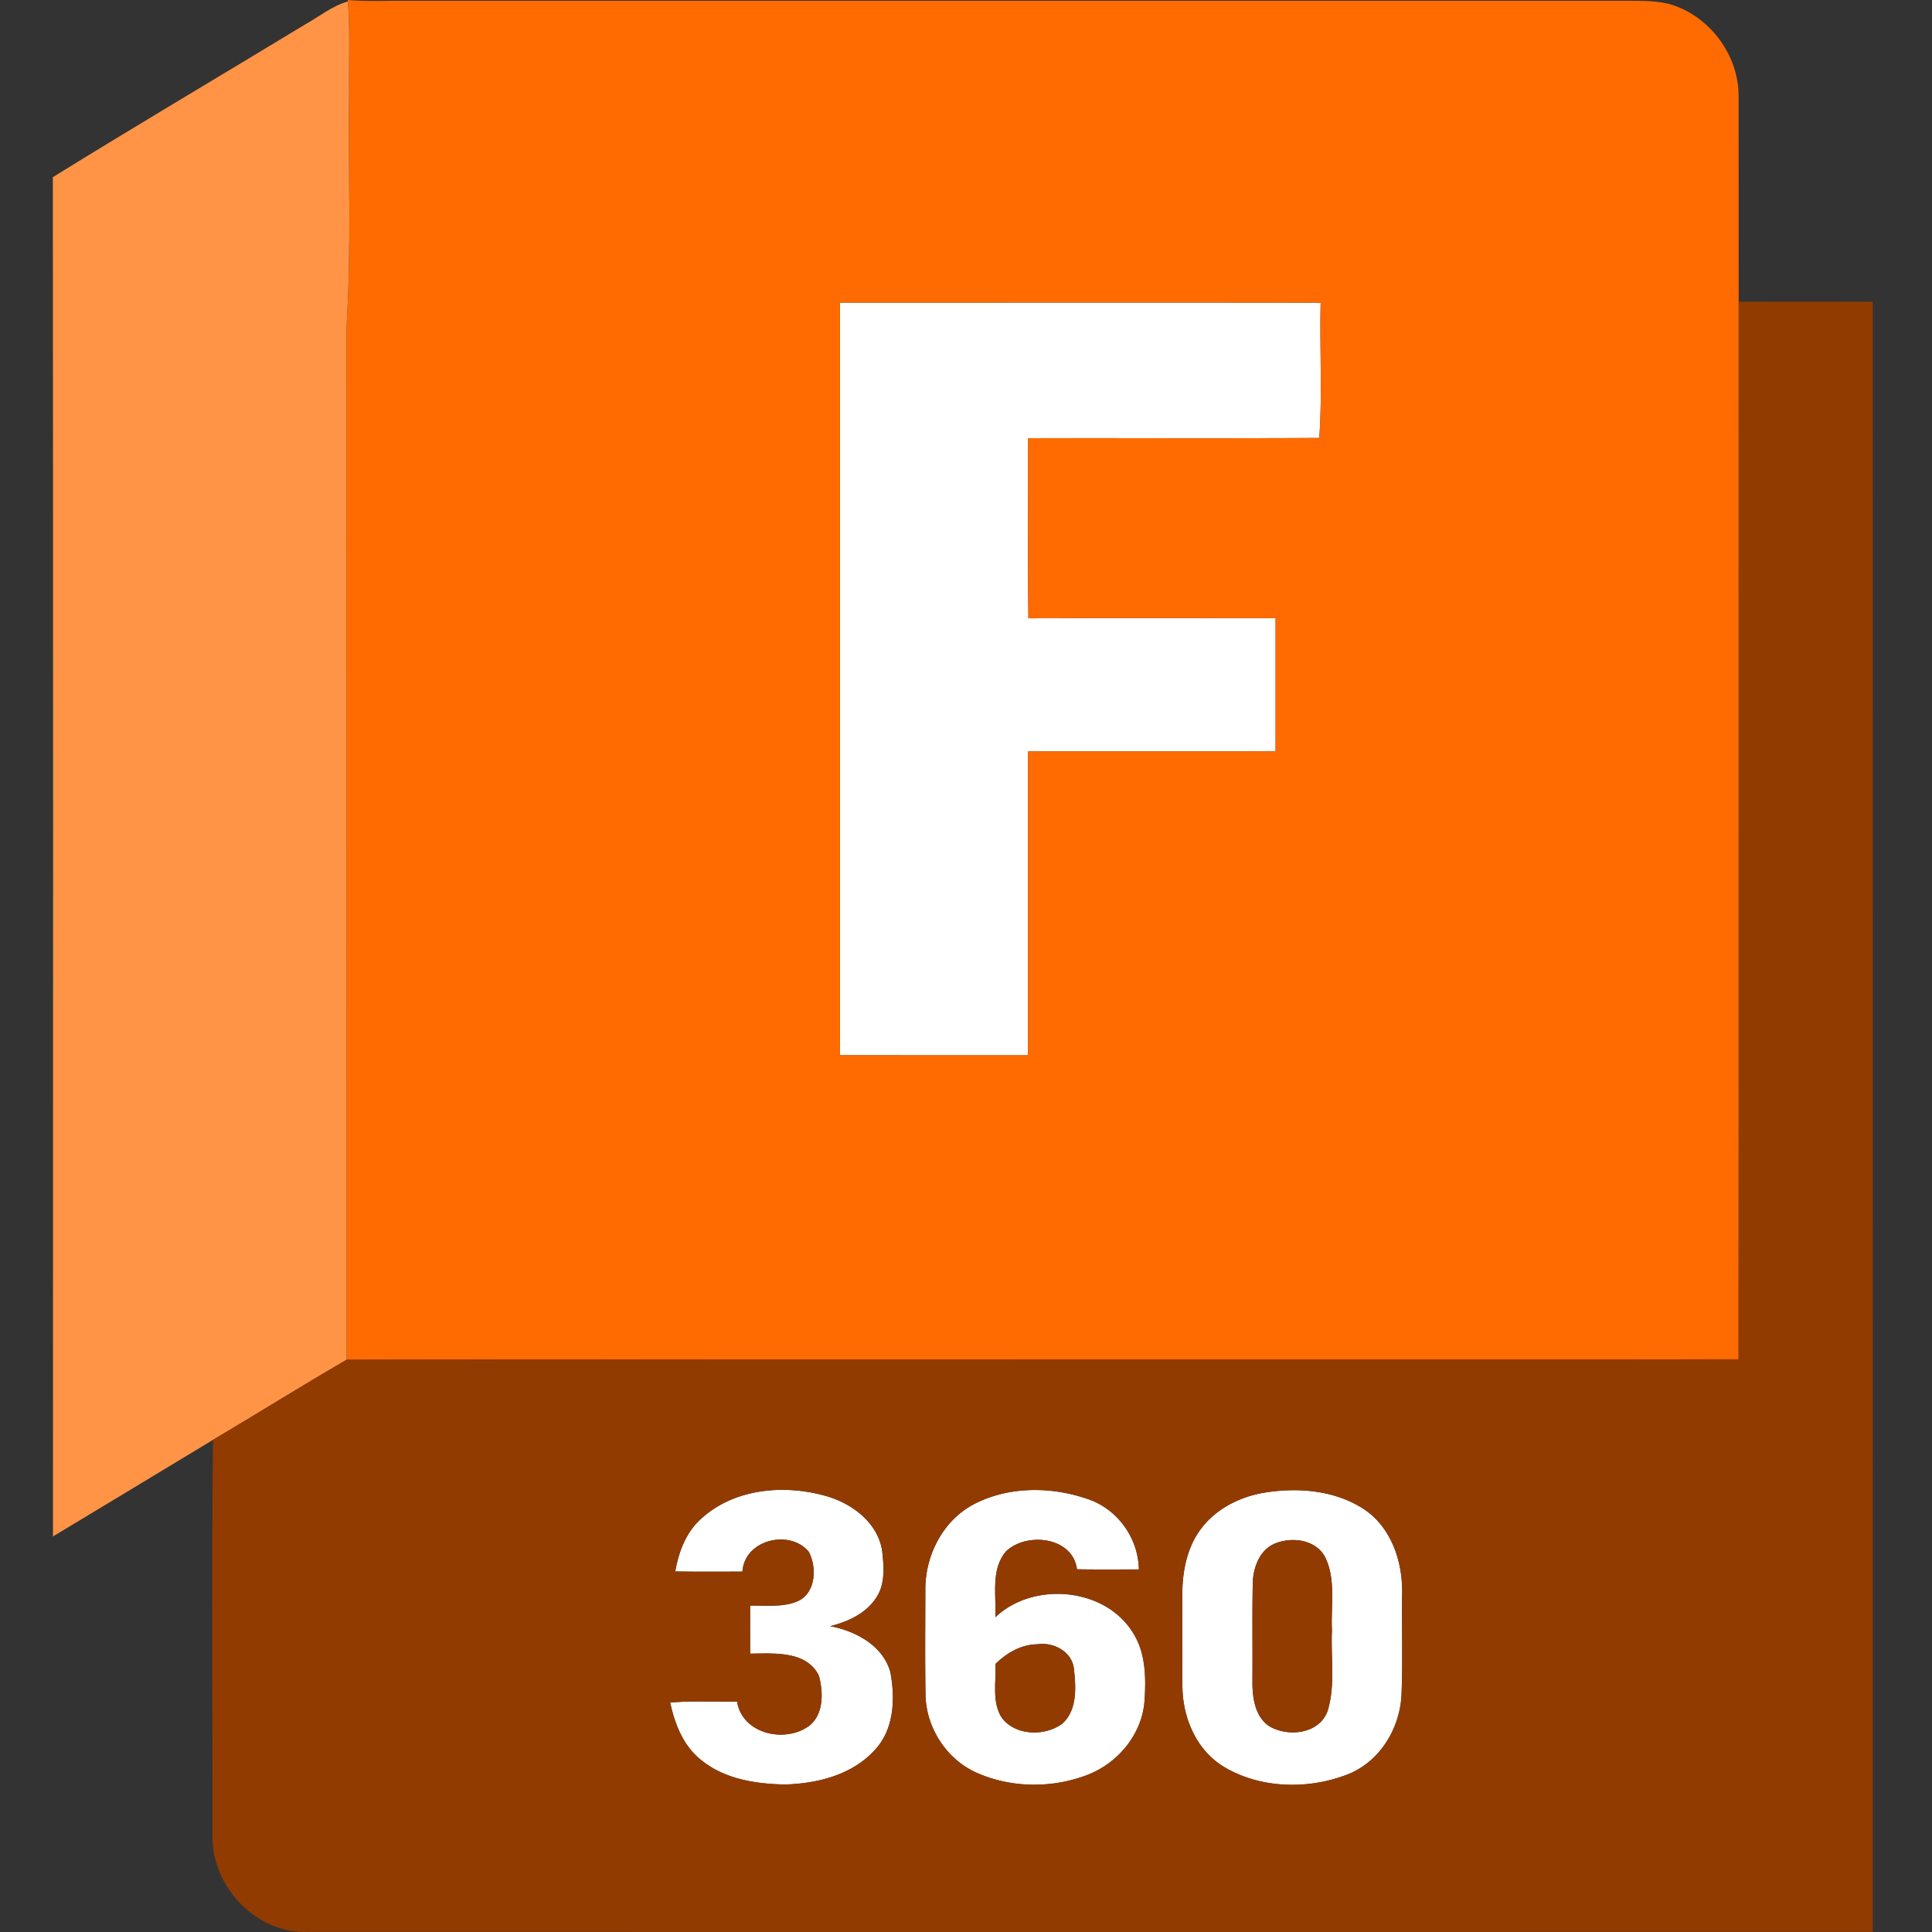
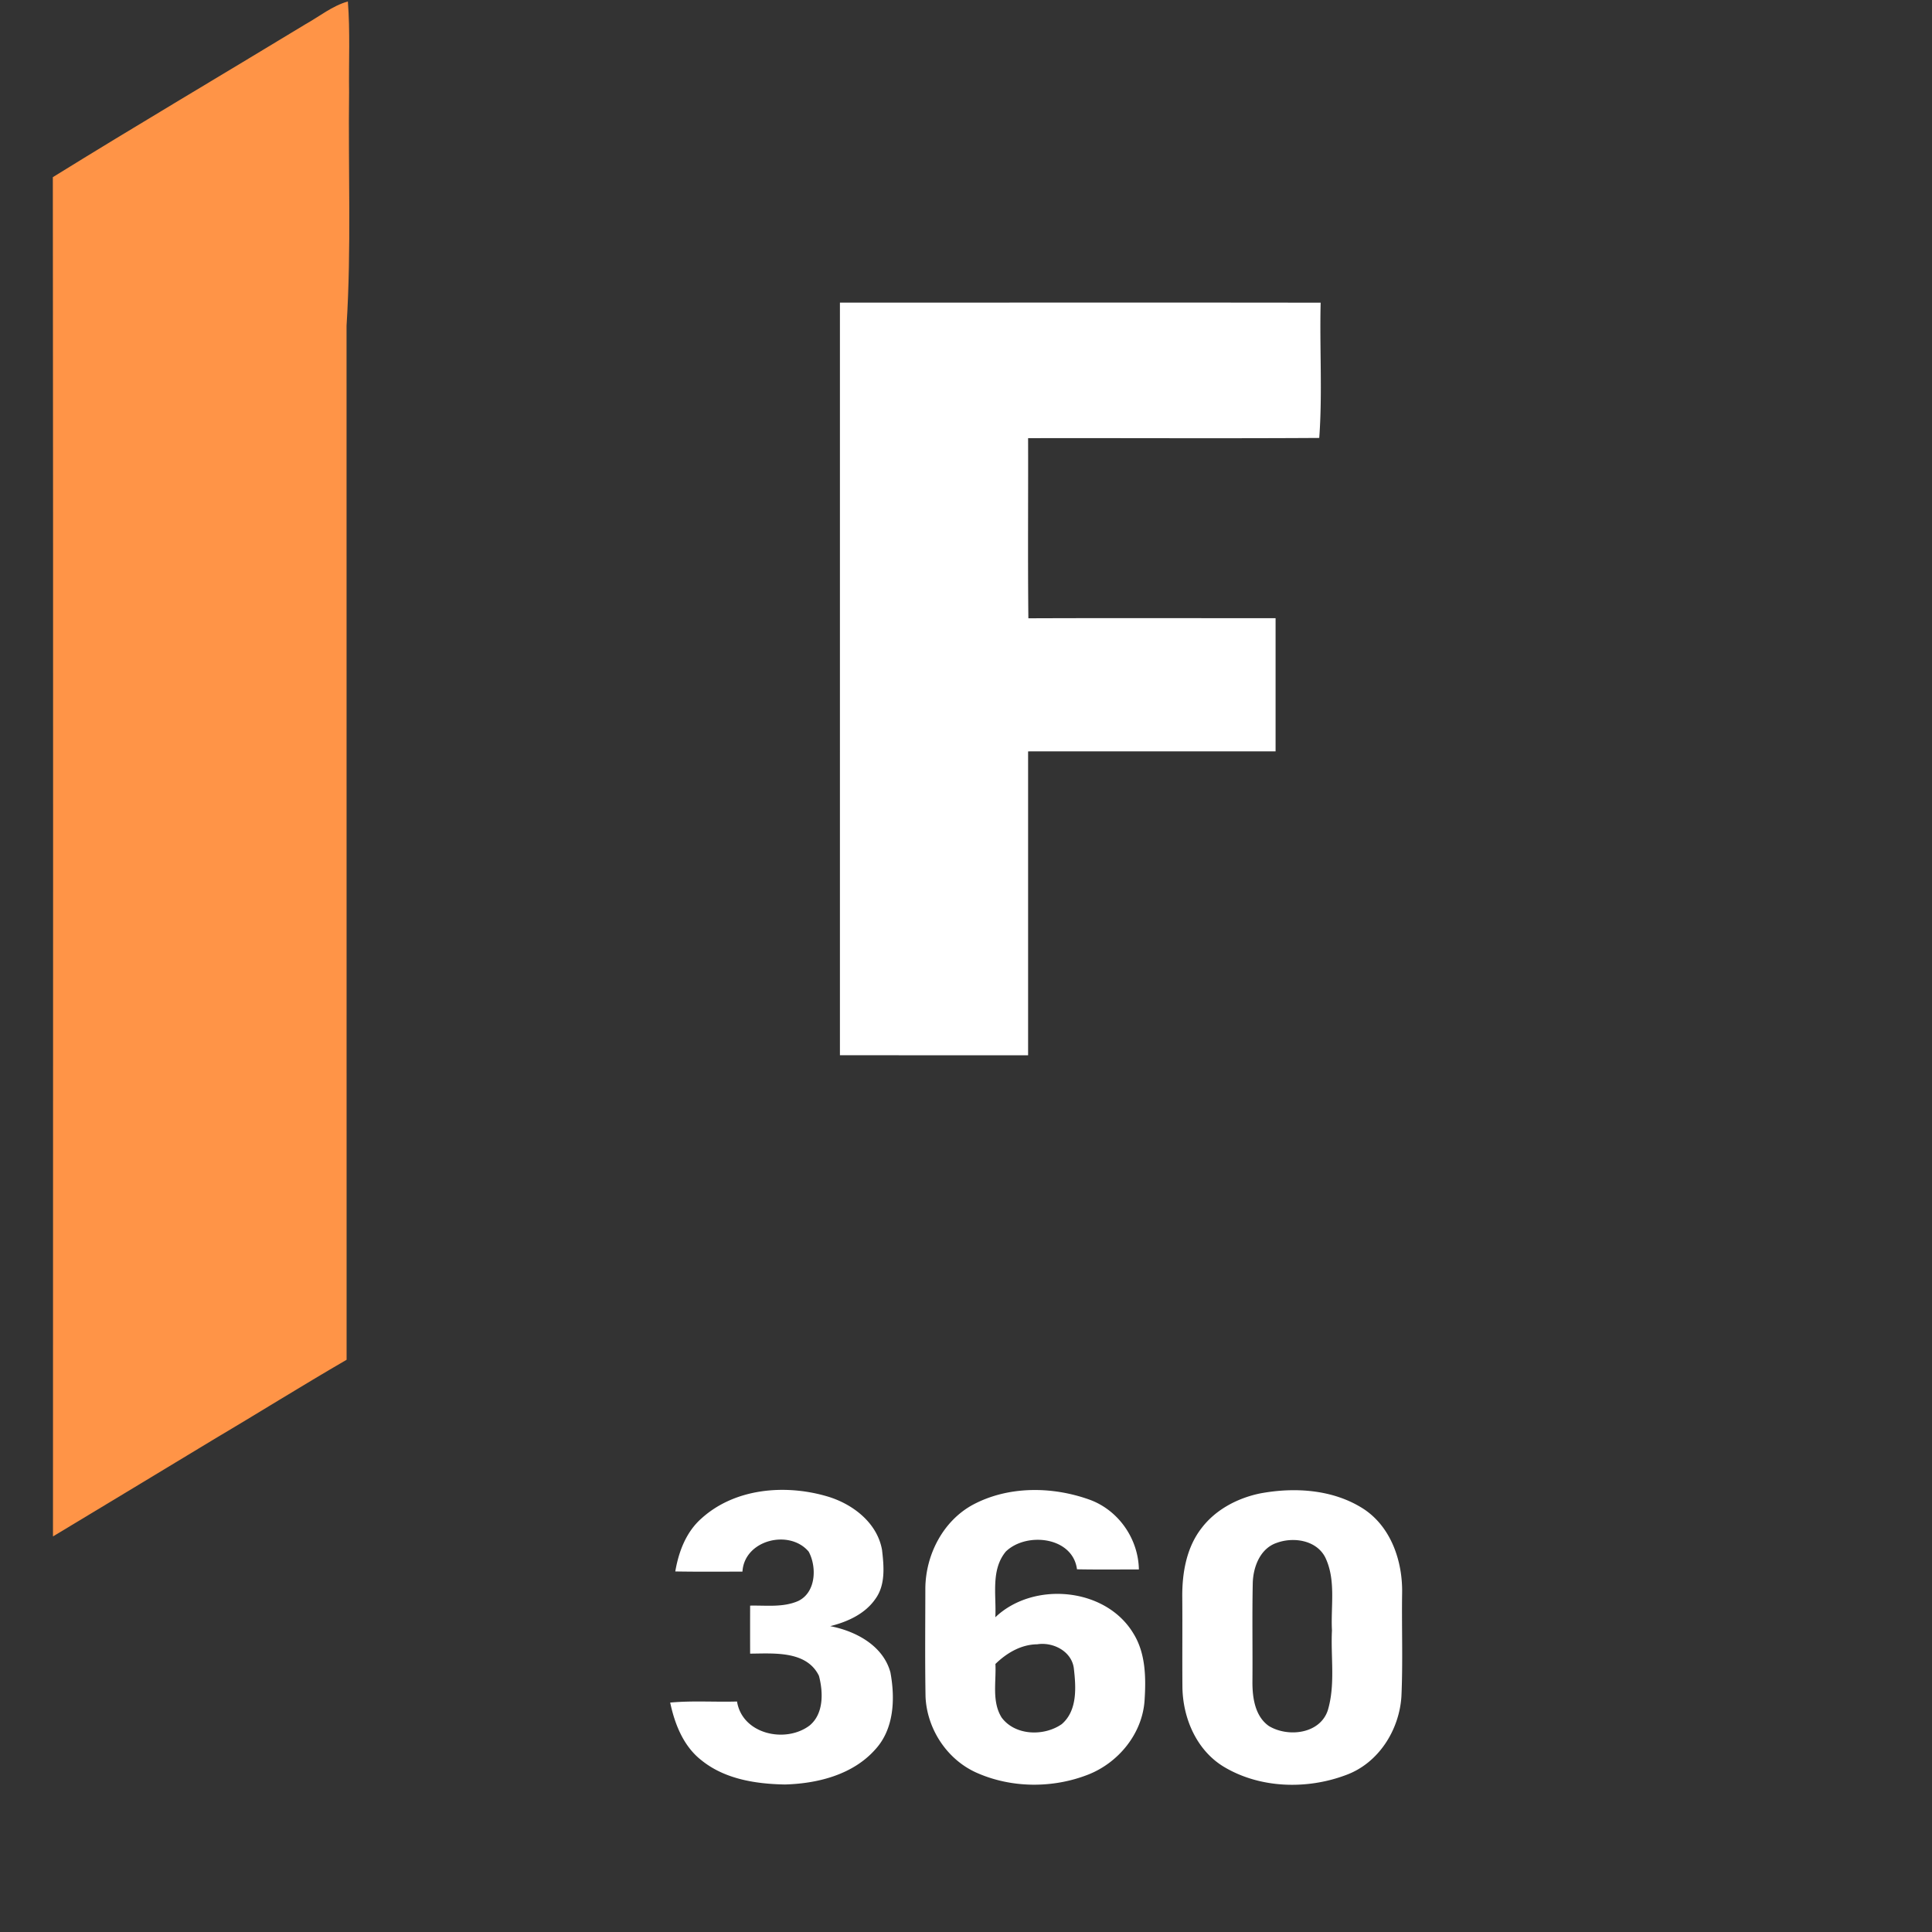
<svg xmlns="http://www.w3.org/2000/svg" width="256" height="256" fill="none">
  <rect width="100%" height="100%" fill="#333333" stroke="none" />
  <path fill="#fff" d="M111.295 40.102c21.235 0 42.463-.024 63.698.007-.149 5.96.247 12.048-.186 17.92-12.854.08-25.72.006-38.579.031.025 7.96-.05 15.914.037 23.867 10.921-.043 21.835-.012 32.756-.012v17.642c-10.933.012-21.86 0-32.793.006v40.264c-8.313 0-16.62.006-24.933-.007V40.102ZM92.941 201.207c4.386-3.983 10.977-4.553 16.49-2.98 3.426.954 6.801 3.47 7.445 7.155.248 2.149.477 4.621-.879 6.479-1.375 1.995-3.704 3.042-5.99 3.612 3.382.65 7.012 2.57 7.978 6.126.638 3.444.508 7.458-1.982 10.184-2.973 3.375-7.656 4.552-11.999 4.67-3.852-.068-7.966-.706-11.05-3.203-2.385-1.846-3.543-4.788-4.15-7.65 2.942-.273 5.902-.055 8.857-.142.695 4.342 6.436 5.594 9.626 3.172 1.884-1.561 1.797-4.43 1.227-6.579-1.642-3.357-5.99-2.955-9.118-2.936a1054.04 1054.04 0 0 1 0-6.362c2.125-.049 4.361.267 6.368-.613 2.36-1.128 2.49-4.491 1.394-6.535-2.54-3.029-8.524-1.574-8.778 2.639-2.967.012-5.934.031-8.901-.019.446-2.608 1.43-5.229 3.462-7.018Zm38.957 19.276c.124 2.354-.502 4.969.824 7.099 1.796 2.422 5.624 2.509 7.966.874 2.106-1.809 1.889-4.925 1.598-7.421-.304-2.243-2.75-3.487-4.844-3.159-2.149.025-4.039 1.146-5.544 2.607Zm-2.973-21.104c4.695-2.502 10.499-2.44 15.436-.669 3.841 1.388 6.473 5.178 6.547 9.249-2.731 0-5.469.031-8.201-.019-.564-4.324-6.702-4.987-9.428-2.354-2.025 2.441-1.239 5.804-1.393 8.71 5.036-4.801 14.594-3.971 18.273 2.112 1.666 2.651 1.698 5.922 1.499 8.944-.303 4.362-3.438 8.196-7.446 9.782-4.72 1.857-10.233 1.82-14.872-.267-3.897-1.766-6.523-5.81-6.703-10.06-.08-4.794-.031-9.582-.024-14.377.049-4.429 2.347-8.908 6.312-11.051Zm40.257 5.055c-2.193.731-3.122 3.171-3.184 5.309-.093 4.354-.006 8.715-.044 13.075-.012 2.101.323 4.579 2.175 5.885 2.539 1.537 6.783 1.066 7.817-2.094 1.016-3.425.365-7.055.546-10.573-.174-3.215.563-6.684-.899-9.694-1.177-2.267-4.193-2.72-6.411-1.908Zm-2.242-6.542c4.633-.873 9.799-.545 13.831 2.107 3.581 2.409 5.086 6.9 5.018 11.069-.068 4.565.112 9.143-.093 13.708-.285 4.478-3.041 8.858-7.353 10.426-5.171 1.944-11.372 1.783-16.173-1.091-3.642-2.198-5.457-6.486-5.494-10.624-.031-3.939.012-7.885-.019-11.831-.031-3.221.551-6.628 2.589-9.217 1.864-2.428 4.733-3.927 7.694-4.547Z" />
-   <path fill="#FF6B00" d="M111.295 40.102v99.718c8.313.012 16.62.007 24.933.007V99.563c10.933-.007 21.86.005 32.793-.007V81.915c-10.921 0-21.835-.031-32.756.012-.087-7.954-.013-15.907-.037-23.867 12.859-.025 25.725.05 38.579-.031.433-5.872.037-11.96.186-17.92-21.235-.031-42.464-.007-63.698-.007ZM46.08 0c1.753.155 3.507.13 5.266.112 54.319 0 108.638.005 162.962 0 2.248.03 4.534-.137 6.752.383 5.383 1.456 9.385 6.783 9.317 12.365.018 9.043 0 18.08.006 27.125-.012 46.712.019 93.418-.013 140.13-61.485.068-122.965-.056-184.444.062-.006-45.678 0-91.35-.006-137.02.65-10.296.204-20.628.334-30.942-.056-4.008.155-8.021-.16-12.023L46.08 0Z" />
  <path fill="#FF9447" d="M40.48 3.209C42.334 2.174 44.025.78 46.094.192c.316 4.002.105 8.016.161 12.023-.13 10.314.316 20.646-.335 30.941.007 45.671 0 91.343.007 137.021-5.947 3.45-11.782 7.105-17.704 10.61-7.055 4.281-14.136 8.53-21.203 12.798.006-60.036.043-120.072-.019-180.108C18.088 16.607 29.33 9.98 40.48 3.209Z" />
-   <path fill="#923B00" d="M166.94 197.893c-2.961.619-5.829 2.119-7.694 4.547-2.038 2.589-2.62 5.995-2.589 9.217.031 3.945-.012 7.891.019 11.831.037 4.138 1.851 8.424 5.494 10.623 4.801 2.875 11.001 3.035 16.173 1.091 4.311-1.568 7.069-5.947 7.353-10.426.205-4.565.025-9.143.093-13.708.068-4.169-1.437-8.659-5.017-11.069-4.033-2.651-9.199-2.98-13.832-2.106Zm-38.016 1.486c-3.964 2.143-6.262 6.622-6.312 11.051-.006 4.795-.055 9.583.025 14.377.18 4.25 2.806 8.295 6.702 10.06 4.64 2.087 10.153 2.125 14.874.267 4.007-1.586 7.141-5.421 7.444-9.782.199-3.022.169-6.293-1.498-8.944-3.68-6.083-13.238-6.913-18.273-2.112.155-2.906-.632-6.269 1.393-8.709 2.726-2.634 8.864-1.971 9.428 2.353 2.732.049 5.469.019 8.201.019-.074-4.071-2.707-7.861-6.547-9.249-4.937-1.771-10.741-1.833-15.437.669Zm-35.983 1.828c-2.031 1.789-3.017 4.41-3.463 7.018 2.968.05 5.935.031 8.902.019.254-4.213 6.238-5.668 8.777-2.639 1.097 2.044.967 5.407-1.394 6.535-2.006.879-4.242.564-6.367.613a1070.77 1070.77 0 0 0 0 6.362c3.128-.019 7.477-.421 9.118 2.936.57 2.149.657 5.018-1.227 6.579-3.19 2.422-8.932 1.17-9.626-3.172-2.954.086-5.915-.131-8.857.142.606 2.862 1.765 5.804 4.15 7.65 3.085 2.497 7.197 3.135 11.051 3.203 4.342-.118 9.025-1.295 11.998-4.67 2.49-2.726 2.62-6.74 1.982-10.184-.966-3.556-4.596-5.476-7.978-6.127 2.286-.569 4.615-1.616 5.99-3.611 1.357-1.858 1.127-4.33.88-6.48-.645-3.685-4.021-6.2-7.446-7.154-5.513-1.573-12.104-1.003-16.49 2.98ZM230.384 39.985c5.922-.006 11.843-.018 17.771.006 0 72.004.007 144.008-.006 216.005-69.123 0-138.24.012-207.364-.006-6.82.291-12.723-6.021-12.63-12.711.012-17.493-.123-34.999.068-52.491 5.922-3.506 11.757-7.161 17.704-10.611 61.479-.118 122.959.006 184.444-.062.032-46.712 0-93.418.013-140.13Z" />
-   <path fill="#923B00" d="M169.182 204.434c2.218-.811 5.234-.359 6.411 1.908 1.462 3.01.725 6.48.899 9.694-.181 3.518.47 7.149-.546 10.574-1.034 3.159-5.278 3.63-7.817 2.094-1.852-1.307-2.187-3.785-2.175-5.885.038-4.361-.049-8.722.044-13.076.062-2.137.991-4.578 3.184-5.309Zm-37.284 16.049c1.505-1.461 3.395-2.582 5.544-2.607 2.094-.328 4.54.916 4.844 3.159.291 2.496.508 5.612-1.598 7.421-2.342 1.635-6.17 1.548-7.966-.874-1.326-2.13-.7-4.745-.824-7.099Z" />
</svg>